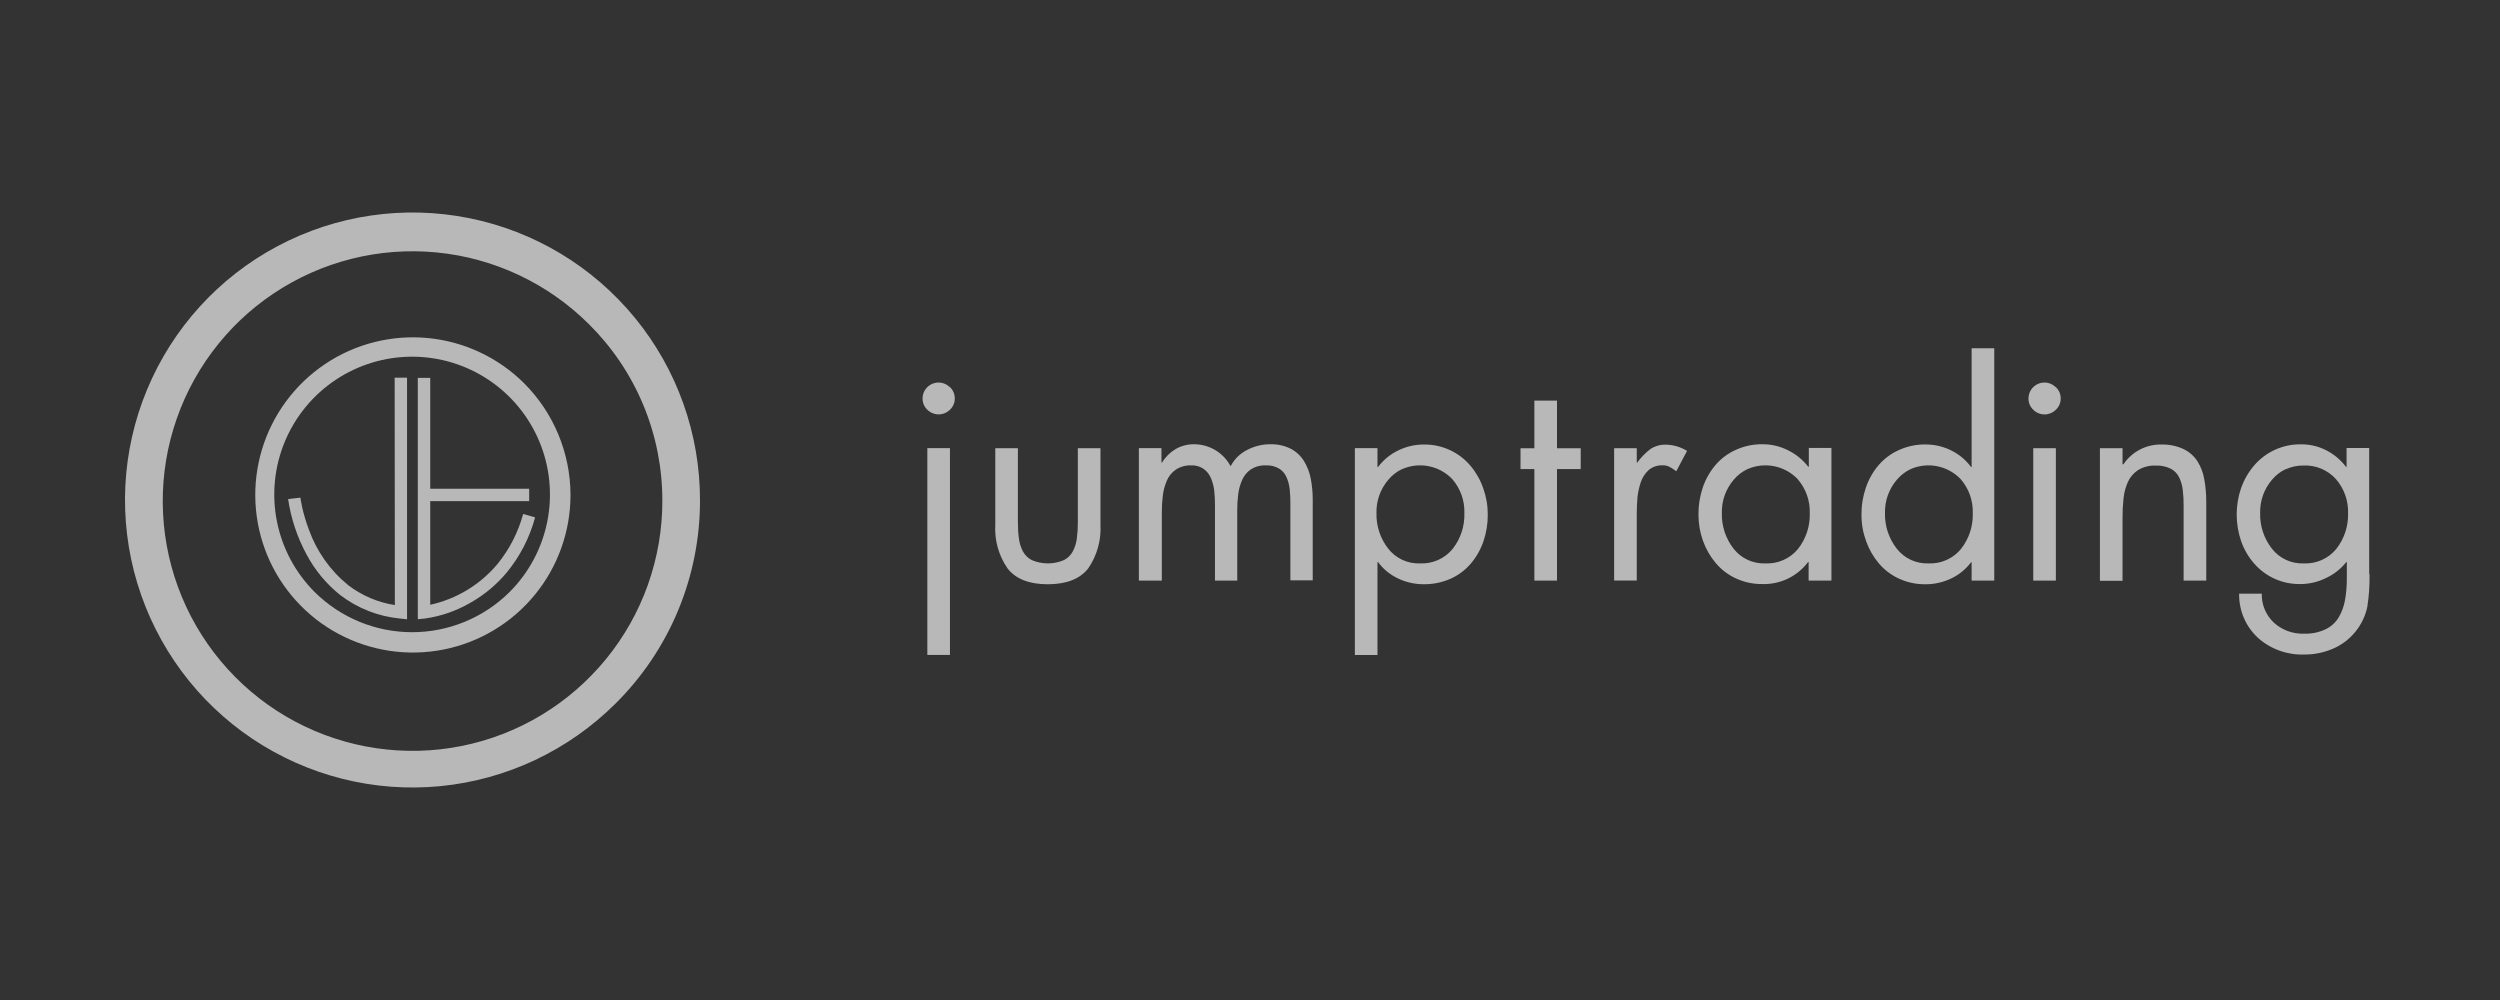
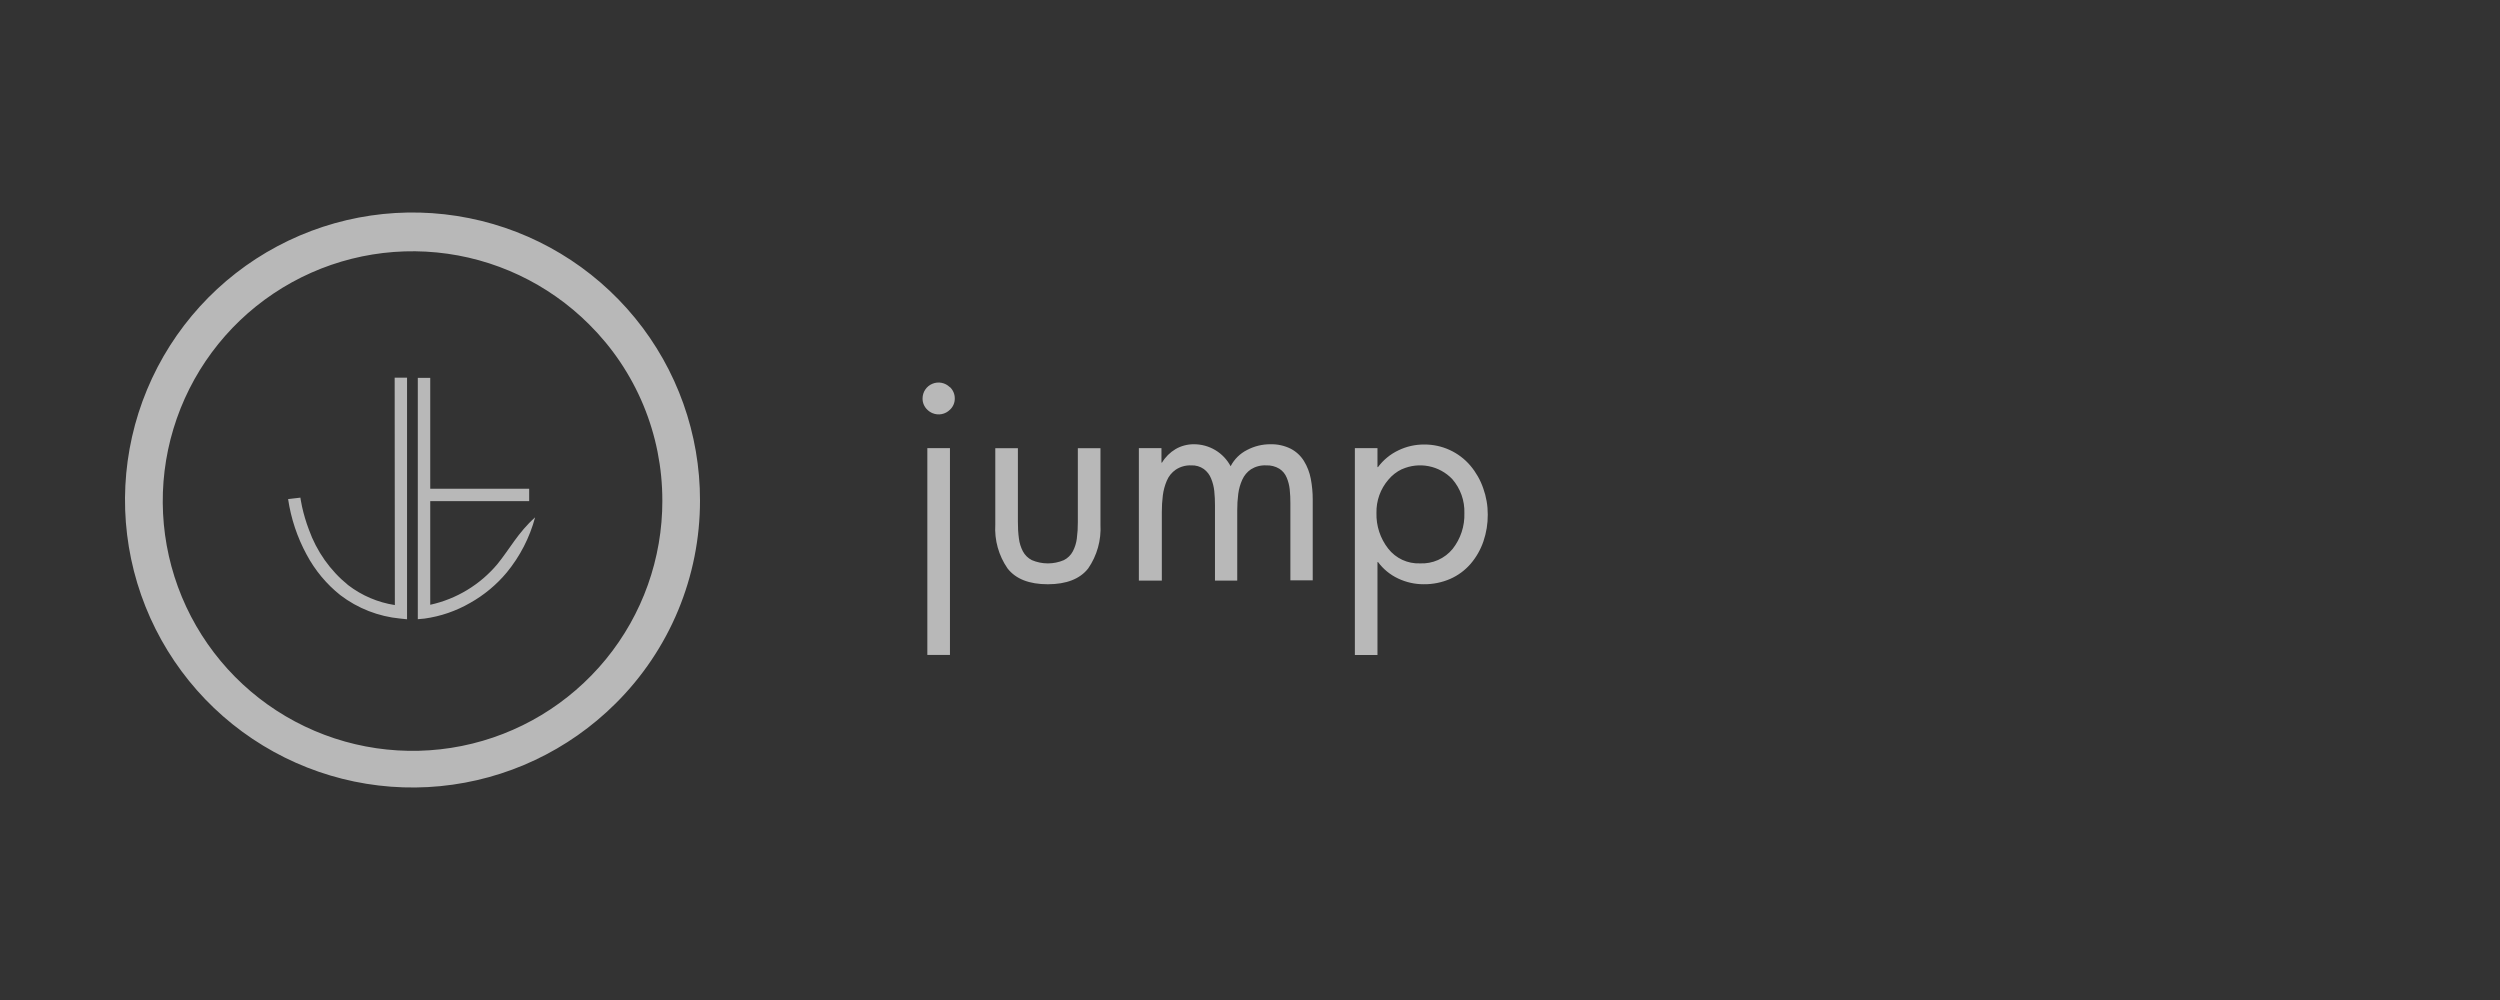
<svg xmlns="http://www.w3.org/2000/svg" width="200" height="80" viewBox="0 0 200 80" fill="none">
  <rect x="0" y="0" width="200" height="80" fill="#333333" stroke="none" />
  <path d="M75.996 52.393H74.187V35.853H75.997V52.393H75.996ZM75.996 30.968C76.118 31.084 76.216 31.223 76.282 31.378C76.349 31.532 76.383 31.699 76.382 31.867C76.386 32.038 76.353 32.207 76.287 32.364C76.22 32.521 76.121 32.662 75.996 32.778C75.817 32.957 75.589 33.079 75.34 33.128C75.092 33.177 74.835 33.152 74.601 33.054C74.446 32.99 74.305 32.896 74.186 32.777C74.062 32.661 73.964 32.52 73.899 32.363C73.833 32.207 73.801 32.038 73.805 31.868C73.806 31.617 73.882 31.373 74.022 31.165C74.163 30.957 74.361 30.795 74.594 30.7C74.826 30.604 75.081 30.578 75.328 30.626C75.574 30.674 75.801 30.794 75.981 30.97L75.996 30.968ZM81.432 41.756C81.428 42.202 81.454 42.647 81.514 43.089C81.558 43.443 81.665 43.785 81.829 44.102C81.99 44.408 82.244 44.656 82.552 44.812C82.956 44.983 83.39 45.072 83.829 45.072C84.268 45.072 84.703 44.983 85.107 44.812C85.416 44.657 85.669 44.408 85.83 44.102C85.994 43.785 86.101 43.443 86.146 43.089C86.204 42.647 86.231 42.202 86.227 41.756V35.855H88.037V41.964C88.109 43.212 87.763 44.449 87.053 45.478C86.394 46.316 85.319 46.736 83.829 46.741C82.334 46.741 81.263 46.318 80.606 45.478C79.894 44.45 79.548 43.212 79.623 41.964V35.855H81.432V41.758V41.756ZM92.918 37.007H92.962C93.229 36.562 93.603 36.191 94.049 35.925C94.494 35.669 94.998 35.537 95.51 35.54C96.114 35.538 96.708 35.7 97.226 36.01C97.744 36.32 98.168 36.766 98.451 37.299C98.742 36.735 99.205 36.278 99.773 35.994C100.348 35.692 100.988 35.536 101.637 35.54C102.202 35.526 102.762 35.65 103.268 35.903C103.7 36.13 104.062 36.468 104.317 36.882C104.583 37.316 104.766 37.793 104.861 38.291C104.968 38.848 105.02 39.414 105.018 39.98V46.425H103.231V40.294C103.234 39.907 103.216 39.521 103.176 39.136C103.141 38.817 103.06 38.505 102.936 38.209C102.818 37.918 102.613 37.67 102.349 37.499C102.03 37.307 101.662 37.214 101.29 37.23C100.863 37.209 100.441 37.318 100.078 37.543C99.769 37.753 99.526 38.046 99.376 38.388C99.216 38.746 99.109 39.125 99.06 39.514C99.003 39.952 98.976 40.394 98.979 40.836V46.447H97.198V40.429C97.2 40.05 97.182 39.671 97.143 39.294C97.108 38.949 97.023 38.611 96.892 38.291C96.773 37.984 96.57 37.718 96.305 37.522C96.012 37.317 95.659 37.214 95.301 37.23C94.864 37.212 94.431 37.331 94.067 37.57C93.744 37.789 93.493 38.098 93.344 38.458C93.185 38.832 93.078 39.226 93.027 39.629C92.971 40.074 92.944 40.523 92.946 40.972V46.447H91.109V35.853H92.917V37.007H92.918ZM112.155 37.533C111.736 37.732 111.365 38.02 111.069 38.377C110.433 39.115 110.094 40.063 110.117 41.037C110.089 42.068 110.421 43.077 111.056 43.89C111.357 44.275 111.744 44.582 112.186 44.788C112.629 44.993 113.114 45.09 113.601 45.071C114.096 45.094 114.59 45.002 115.043 44.801C115.496 44.6 115.896 44.296 116.211 43.913C116.849 43.1 117.183 42.089 117.15 41.058C117.184 40.057 116.836 39.08 116.178 38.324C115.672 37.796 115.015 37.437 114.297 37.296C113.579 37.154 112.835 37.237 112.166 37.533H112.155ZM110.209 37.365H110.242C110.668 36.792 111.227 36.333 111.873 36.027C112.515 35.716 113.22 35.556 113.933 35.561C114.635 35.555 115.331 35.703 115.969 35.995C116.608 36.287 117.175 36.716 117.63 37.251C118.08 37.784 118.428 38.396 118.656 39.054C118.901 39.734 119.024 40.45 119.021 41.172C119.026 41.9 118.908 42.623 118.673 43.311C118.449 43.968 118.103 44.576 117.652 45.104C117.204 45.622 116.647 46.035 116.02 46.311C115.351 46.602 114.625 46.748 113.895 46.739C113.186 46.741 112.486 46.583 111.846 46.279C111.21 45.98 110.659 45.528 110.242 44.963H110.198V52.399H108.389V35.853H110.198V37.381L110.209 37.365Z" fill="white" fill-opacity="0.65" />
-   <path d="M124.56 46.448H122.749V37.526H121.641V35.859H122.749V32.046H124.56V35.859H126.457V37.526H124.56V46.447V46.448ZM130.937 37.008H130.98C131.275 36.599 131.629 36.235 132.029 35.925C132.415 35.673 132.872 35.549 133.334 35.573C133.911 35.596 134.473 35.768 134.964 36.072L134.105 37.696L133.969 37.608C133.823 37.494 133.665 37.396 133.496 37.317C133.347 37.254 133.186 37.222 133.024 37.225C132.61 37.205 132.204 37.342 131.888 37.609C131.594 37.879 131.377 38.221 131.257 38.6C131.124 38.993 131.037 39.401 130.996 39.813C130.957 40.256 130.939 40.701 130.941 41.146V46.442H129.131V35.855H130.942V37.008H130.937ZM139.786 37.534C139.367 37.734 138.996 38.022 138.698 38.378C138.063 39.117 137.725 40.064 137.748 41.038C137.72 42.068 138.05 43.077 138.682 43.891C138.982 44.275 139.37 44.583 139.812 44.788C140.254 44.993 140.739 45.09 141.226 45.072C141.722 45.096 142.217 45.003 142.671 44.802C143.124 44.601 143.525 44.297 143.841 43.914C144.48 43.101 144.813 42.09 144.781 41.059C144.814 40.058 144.467 39.081 143.809 38.325C143.301 37.797 142.643 37.437 141.924 37.296C141.205 37.154 140.46 37.238 139.79 37.534H139.786ZM146.499 46.448H144.689V44.964H144.646C144.221 45.53 143.666 45.985 143.029 46.291C142.391 46.598 141.689 46.746 140.982 46.724C140.264 46.732 139.554 46.582 138.9 46.285C138.271 46.002 137.714 45.582 137.269 45.055C136.82 44.525 136.471 43.917 136.237 43.263C135.996 42.587 135.874 41.874 135.877 41.157C135.871 40.42 135.989 39.688 136.226 38.99C136.449 38.335 136.794 37.727 137.241 37.198C137.688 36.677 138.245 36.263 138.873 35.986C139.539 35.681 140.265 35.529 140.998 35.541C141.704 35.536 142.401 35.699 143.03 36.017C143.67 36.327 144.229 36.782 144.662 37.344H144.706V35.833H146.515V46.426L146.499 46.448ZM152.836 37.534C152.419 37.736 152.048 38.023 151.75 38.378C151.114 39.117 150.776 40.064 150.799 41.038C150.772 42.069 151.104 43.077 151.738 43.891C152.037 44.274 152.422 44.581 152.863 44.786C153.303 44.991 153.786 45.089 154.271 45.072C154.767 45.095 155.26 45.003 155.714 44.802C156.167 44.601 156.567 44.297 156.882 43.914C157.52 43.101 157.854 42.09 157.821 41.059C157.857 40.057 157.509 39.08 156.849 38.325C156.342 37.797 155.685 37.438 154.967 37.297C154.249 37.155 153.506 37.238 152.836 37.534ZM157.729 44.98H157.685C157.266 45.54 156.715 45.988 156.082 46.285C155.438 46.591 154.734 46.746 154.021 46.741C153.304 46.748 152.593 46.598 151.94 46.301C151.312 46.017 150.755 45.597 150.309 45.072C149.861 44.542 149.513 43.935 149.283 43.28C149.037 42.604 148.914 41.891 148.918 41.172C148.911 40.435 149.03 39.703 149.271 39.006C149.492 38.35 149.837 37.742 150.286 37.214C150.734 36.694 151.291 36.28 151.918 36.002C152.585 35.698 153.311 35.546 154.043 35.557C154.754 35.553 155.457 35.716 156.093 36.034C156.723 36.341 157.269 36.796 157.685 37.361H157.729V27.861H159.54V46.448H157.729V44.964V44.98ZM164.469 46.448H162.66V35.855H164.469V46.448ZM164.469 30.97C164.592 31.085 164.689 31.224 164.756 31.379C164.822 31.534 164.856 31.7 164.855 31.868C164.858 32.039 164.826 32.208 164.76 32.365C164.693 32.522 164.594 32.663 164.469 32.779C164.351 32.898 164.21 32.993 164.054 33.057C163.899 33.121 163.733 33.155 163.565 33.155C163.397 33.155 163.23 33.121 163.075 33.057C162.92 32.993 162.779 32.898 162.66 32.779C162.536 32.663 162.438 32.522 162.372 32.364C162.306 32.208 162.274 32.038 162.279 31.868C162.28 31.618 162.355 31.373 162.496 31.165C162.636 30.957 162.834 30.795 163.066 30.7C163.298 30.604 163.554 30.578 163.8 30.626C164.047 30.674 164.274 30.794 164.453 30.97H164.469ZM169.829 37.144H169.873C170.207 36.648 170.659 36.243 171.189 35.967C171.719 35.691 172.309 35.551 172.907 35.562C173.519 35.544 174.128 35.669 174.684 35.925C175.138 36.144 175.525 36.483 175.798 36.905C176.073 37.345 176.259 37.834 176.343 38.347C176.451 38.944 176.503 39.552 176.5 40.16V46.448H174.689V40.49C174.695 40.054 174.672 39.618 174.619 39.185C174.579 38.842 174.483 38.507 174.335 38.194C174.192 37.895 173.953 37.649 173.657 37.495C173.282 37.313 172.867 37.228 172.451 37.247C171.949 37.224 171.452 37.354 171.026 37.62C170.673 37.857 170.393 38.191 170.222 38.578C170.045 38.983 169.931 39.413 169.884 39.852C169.826 40.378 169.799 40.909 169.803 41.438V46.464H167.993V35.855H169.803V37.143H169.829V37.144ZM182.848 37.534C182.429 37.733 182.058 38.021 181.762 38.378C181.127 39.117 180.788 40.064 180.811 41.038C180.784 42.069 181.116 43.077 181.75 43.891C182.05 44.276 182.437 44.583 182.88 44.789C183.322 44.994 183.807 45.091 184.294 45.072C184.789 45.095 185.283 45.003 185.736 44.802C186.189 44.601 186.589 44.297 186.903 43.914C187.542 43.101 187.875 42.09 187.845 41.059C187.877 40.058 187.53 39.081 186.872 38.325C186.545 37.963 186.142 37.678 185.691 37.49C185.241 37.303 184.754 37.218 184.267 37.242C183.781 37.236 183.3 37.34 182.859 37.544L182.848 37.533V37.534ZM189.562 45.939C189.578 46.818 189.518 47.697 189.382 48.566C189.224 49.294 188.895 49.975 188.422 50.552C187.95 51.129 187.347 51.586 186.664 51.885C185.936 52.204 185.149 52.367 184.354 52.362C182.99 52.413 181.658 51.936 180.637 51.029C180.151 50.579 179.765 50.032 179.505 49.422C179.246 48.813 179.118 48.155 179.13 47.493H180.941C180.93 47.927 181.011 48.358 181.179 48.758C181.347 49.159 181.597 49.519 181.914 49.816C182.574 50.412 183.443 50.727 184.333 50.694C184.917 50.714 185.498 50.597 186.029 50.352C186.463 50.146 186.83 49.818 187.084 49.411C187.338 48.979 187.513 48.505 187.6 48.013C187.703 47.432 187.752 46.843 187.746 46.252V44.964H187.703C187.268 45.514 186.709 45.953 186.072 46.247C185.43 46.563 184.722 46.727 184.006 46.724C183.308 46.734 182.616 46.591 181.98 46.305C181.343 46.019 180.777 45.596 180.321 45.068C179.866 44.545 179.515 43.94 179.288 43.285C178.817 41.909 178.817 40.415 179.288 39.039C179.523 38.379 179.877 37.768 180.332 37.236C180.792 36.699 181.364 36.269 182.009 35.977C182.653 35.685 183.353 35.538 184.061 35.547C184.769 35.537 185.469 35.701 186.1 36.023C186.721 36.339 187.262 36.794 187.681 37.35H187.725V35.838H189.535V45.912L189.562 45.939Z" fill="white" fill-opacity="0.65" />
-   <path d="M41.926 30.658C39.855 28.6 37.139 27.324 34.239 27.044C31.338 26.765 28.43 27.499 26.007 29.123C23.588 30.745 21.804 33.158 20.959 35.953C20.117 38.744 20.268 41.742 21.387 44.434C22.509 47.129 24.526 49.351 27.097 50.72C29.672 52.093 32.64 52.531 35.499 51.96C38.356 51.391 40.929 49.847 42.781 47.591C44.629 45.339 45.64 42.513 45.641 39.595C45.631 36.24 44.295 33.025 41.926 30.658H41.926ZM40.769 47.359C38.693 49.421 35.89 50.577 32.969 50.576C30.047 50.576 27.242 49.42 25.17 47.359C23.63 45.819 22.579 43.853 22.154 41.712C21.728 39.573 21.947 37.356 22.781 35.342C23.618 33.325 25.031 31.603 26.843 30.393C28.658 29.181 30.789 28.535 32.969 28.535C35.149 28.535 37.28 29.181 39.095 30.393C40.907 31.603 42.321 33.325 43.157 35.342C43.992 37.356 44.211 39.573 43.785 41.712C43.359 43.853 42.309 45.818 40.769 47.359Z" fill="white" fill-opacity="0.65" />
-   <path d="M31.588 48.405C30.231 48.195 28.947 47.648 27.855 46.812C26.417 45.646 25.328 44.104 24.707 42.357C24.482 41.763 24.3 41.153 24.163 40.532C24.113 40.305 24.078 40.12 24.059 39.996C24.059 39.934 24.04 39.884 24.036 39.854V39.811L23.048 39.927C23.278 41.483 23.779 42.985 24.529 44.367C25.198 45.624 26.117 46.729 27.23 47.614C28.62 48.673 30.279 49.321 32.017 49.485L32.564 49.543V30.215H31.573L31.588 48.405ZM42.334 39.097H34.419V30.227H33.424V49.536L33.967 49.486C35.251 49.308 36.489 48.882 37.612 48.233C38.729 47.606 39.723 46.779 40.544 45.794C41.603 44.505 42.375 43.003 42.808 41.389L41.851 41.119C41.453 42.591 40.749 43.96 39.784 45.138C38.399 46.782 36.514 47.922 34.419 48.382V40.093H42.334V39.097Z" fill="white" fill-opacity="0.65" />
+   <path d="M31.588 48.405C30.231 48.195 28.947 47.648 27.855 46.812C26.417 45.646 25.328 44.104 24.707 42.357C24.482 41.763 24.3 41.153 24.163 40.532C24.113 40.305 24.078 40.12 24.059 39.996C24.059 39.934 24.04 39.884 24.036 39.854V39.811L23.048 39.927C23.278 41.483 23.779 42.985 24.529 44.367C25.198 45.624 26.117 46.729 27.23 47.614C28.62 48.673 30.279 49.321 32.017 49.485L32.564 49.543V30.215H31.573L31.588 48.405ZM42.334 39.097H34.419V30.227H33.424V49.536L33.967 49.486C35.251 49.308 36.489 48.882 37.612 48.233C38.729 47.606 39.723 46.779 40.544 45.794C41.603 44.505 42.375 43.003 42.808 41.389C41.453 42.591 40.749 43.96 39.784 45.138C38.399 46.782 36.514 47.922 34.419 48.382V40.093H42.334V39.097Z" fill="white" fill-opacity="0.65" />
  <path d="M54.496 40.047H52.988C52.996 44.674 51.4 49.16 48.474 52.735C45.542 56.318 41.465 58.771 36.934 59.679C32.401 60.588 27.694 59.897 23.61 57.723C19.532 55.554 16.33 52.031 14.551 47.757C12.776 43.489 12.536 38.733 13.874 34.306C15.214 29.875 18.046 26.048 21.885 23.479C25.73 20.906 30.343 19.746 34.943 20.196C39.542 20.645 43.846 22.676 47.125 25.945C48.984 27.79 50.461 29.987 51.468 32.409C52.474 34.828 52.99 37.425 52.987 40.047H56C56.01 34.721 54.173 29.558 50.806 25.442C47.432 21.319 42.74 18.494 37.526 17.45C32.308 16.402 26.891 17.197 22.19 19.699C17.497 22.196 13.812 26.249 11.764 31.169C9.72 36.081 9.443 41.554 10.982 46.649C12.524 51.749 15.782 56.153 20.2 59.109C24.625 62.071 29.934 63.408 35.228 62.892C40.522 62.375 45.476 60.039 49.25 56.277C51.39 54.153 53.089 51.624 54.249 48.837C55.407 46.052 56.002 43.064 56 40.047H54.497H54.496Z" fill="white" fill-opacity="0.65" />
</svg>